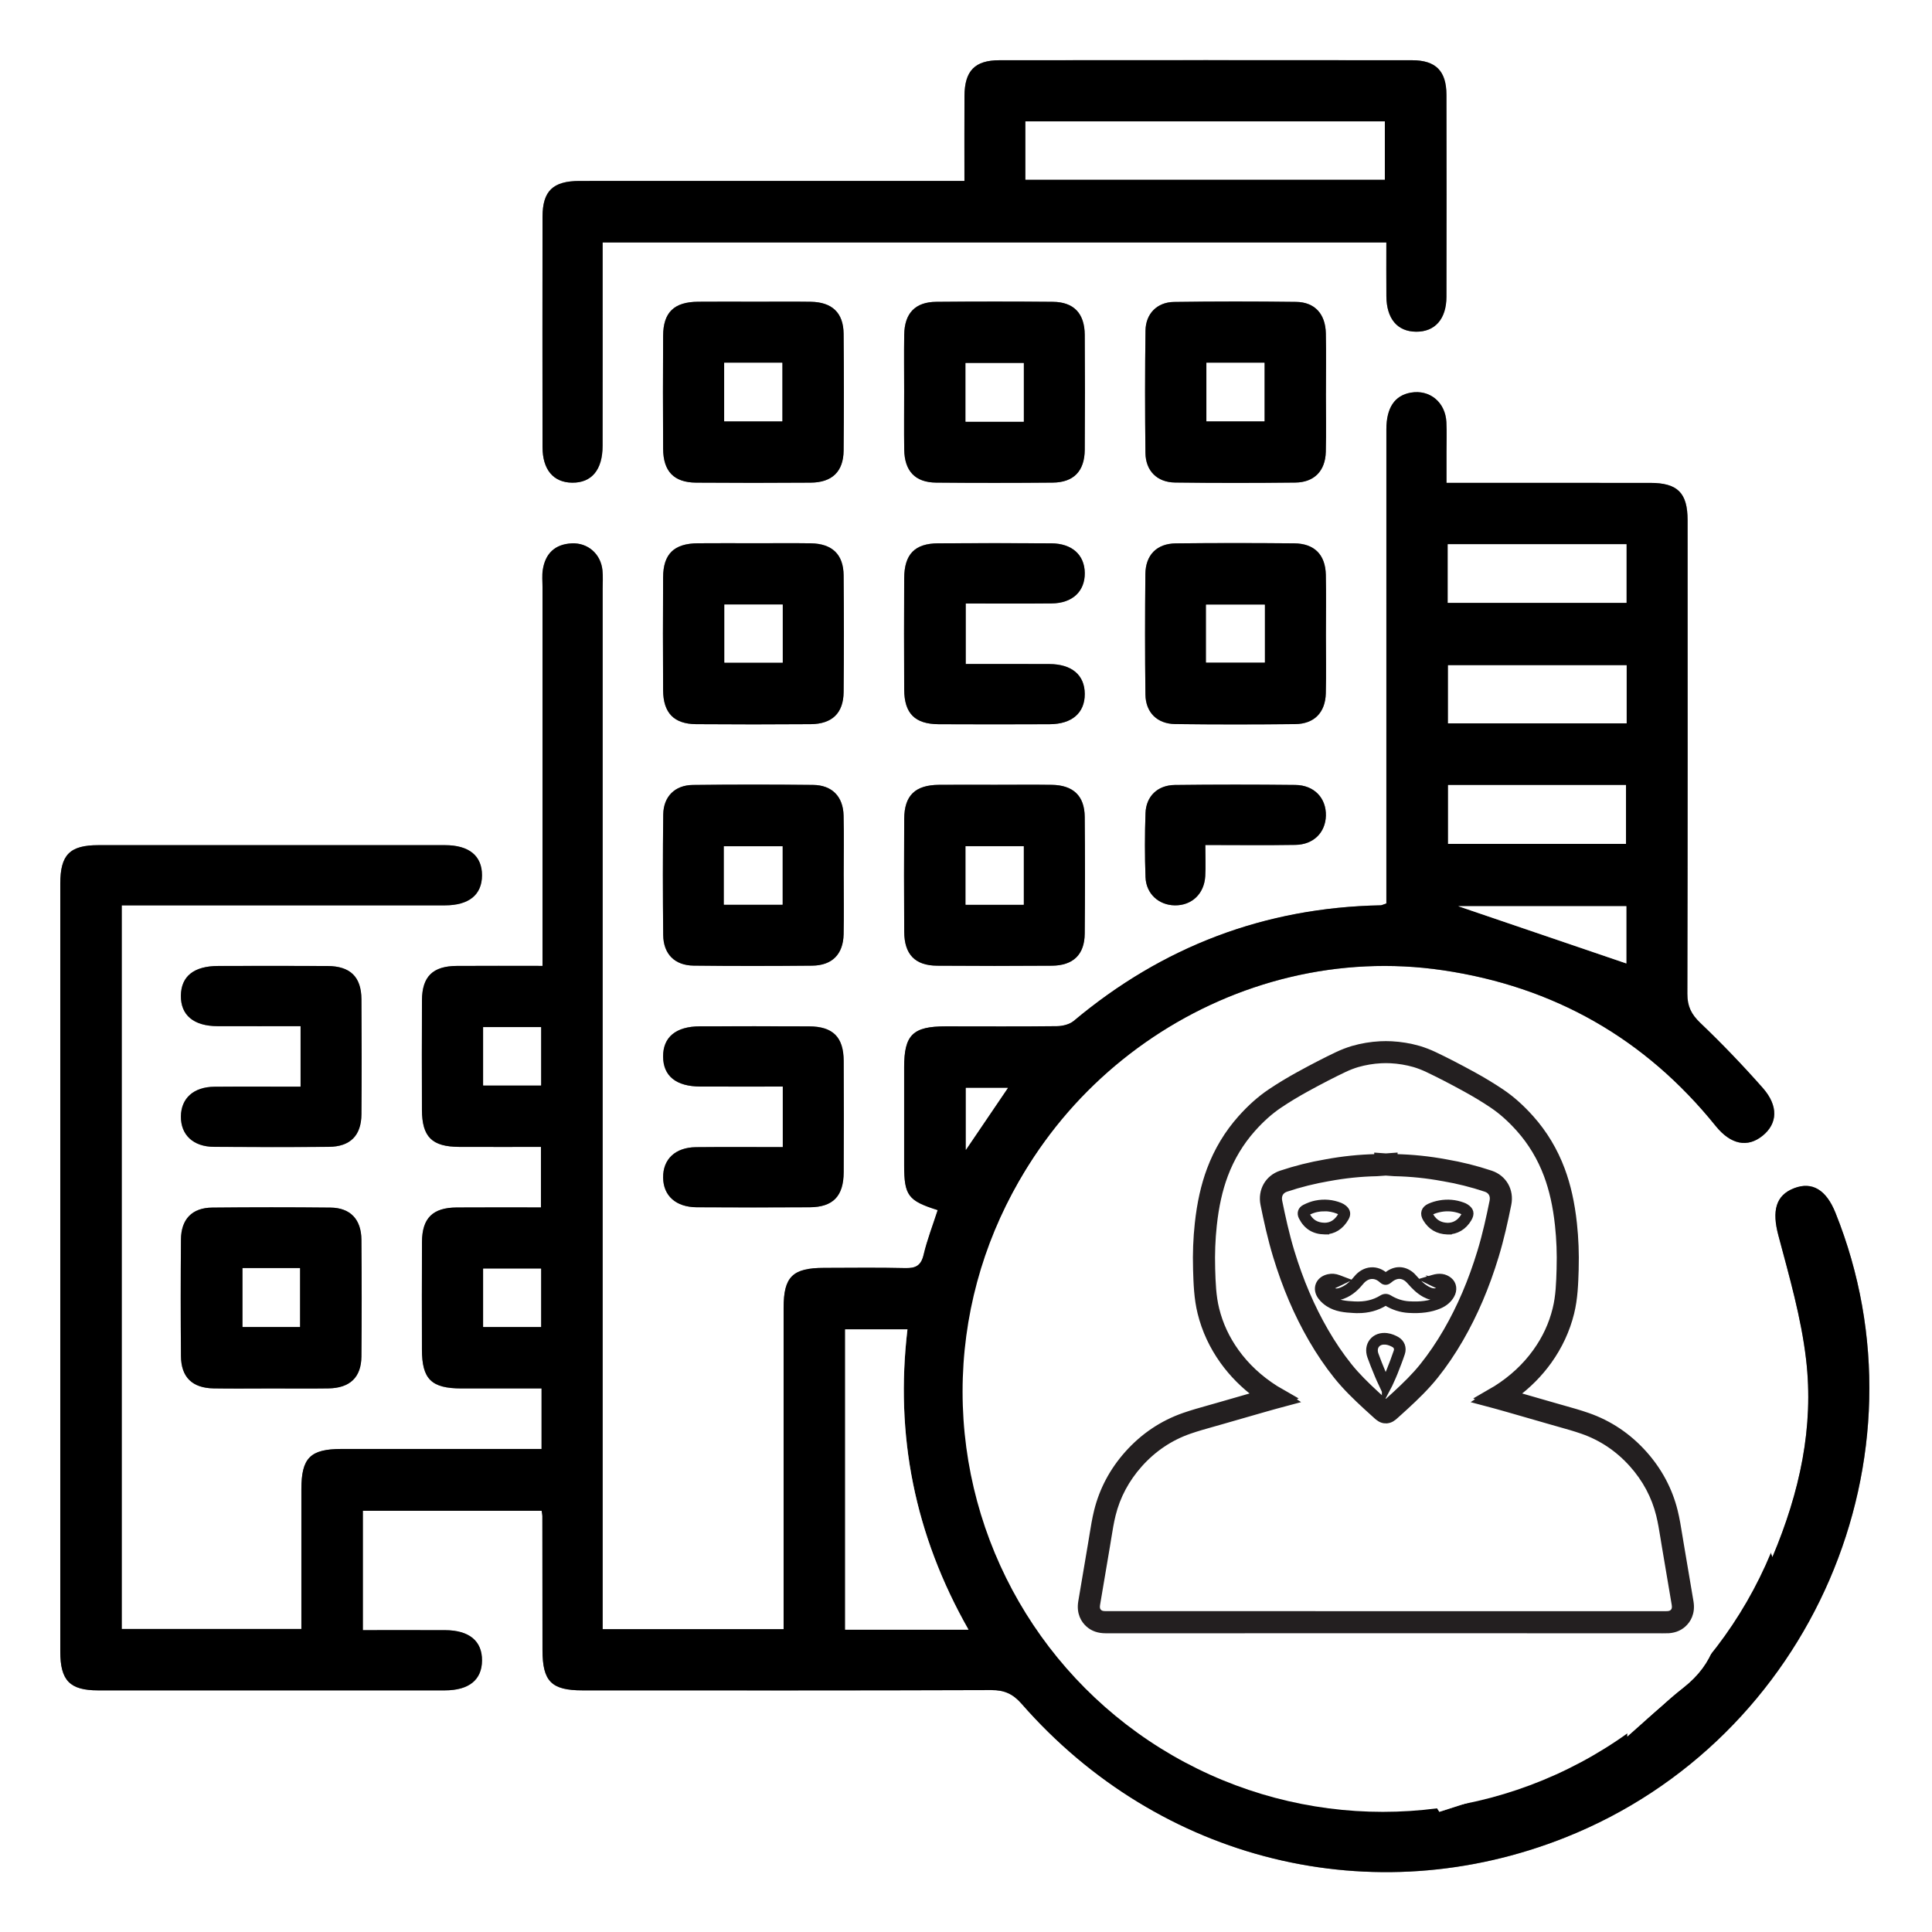
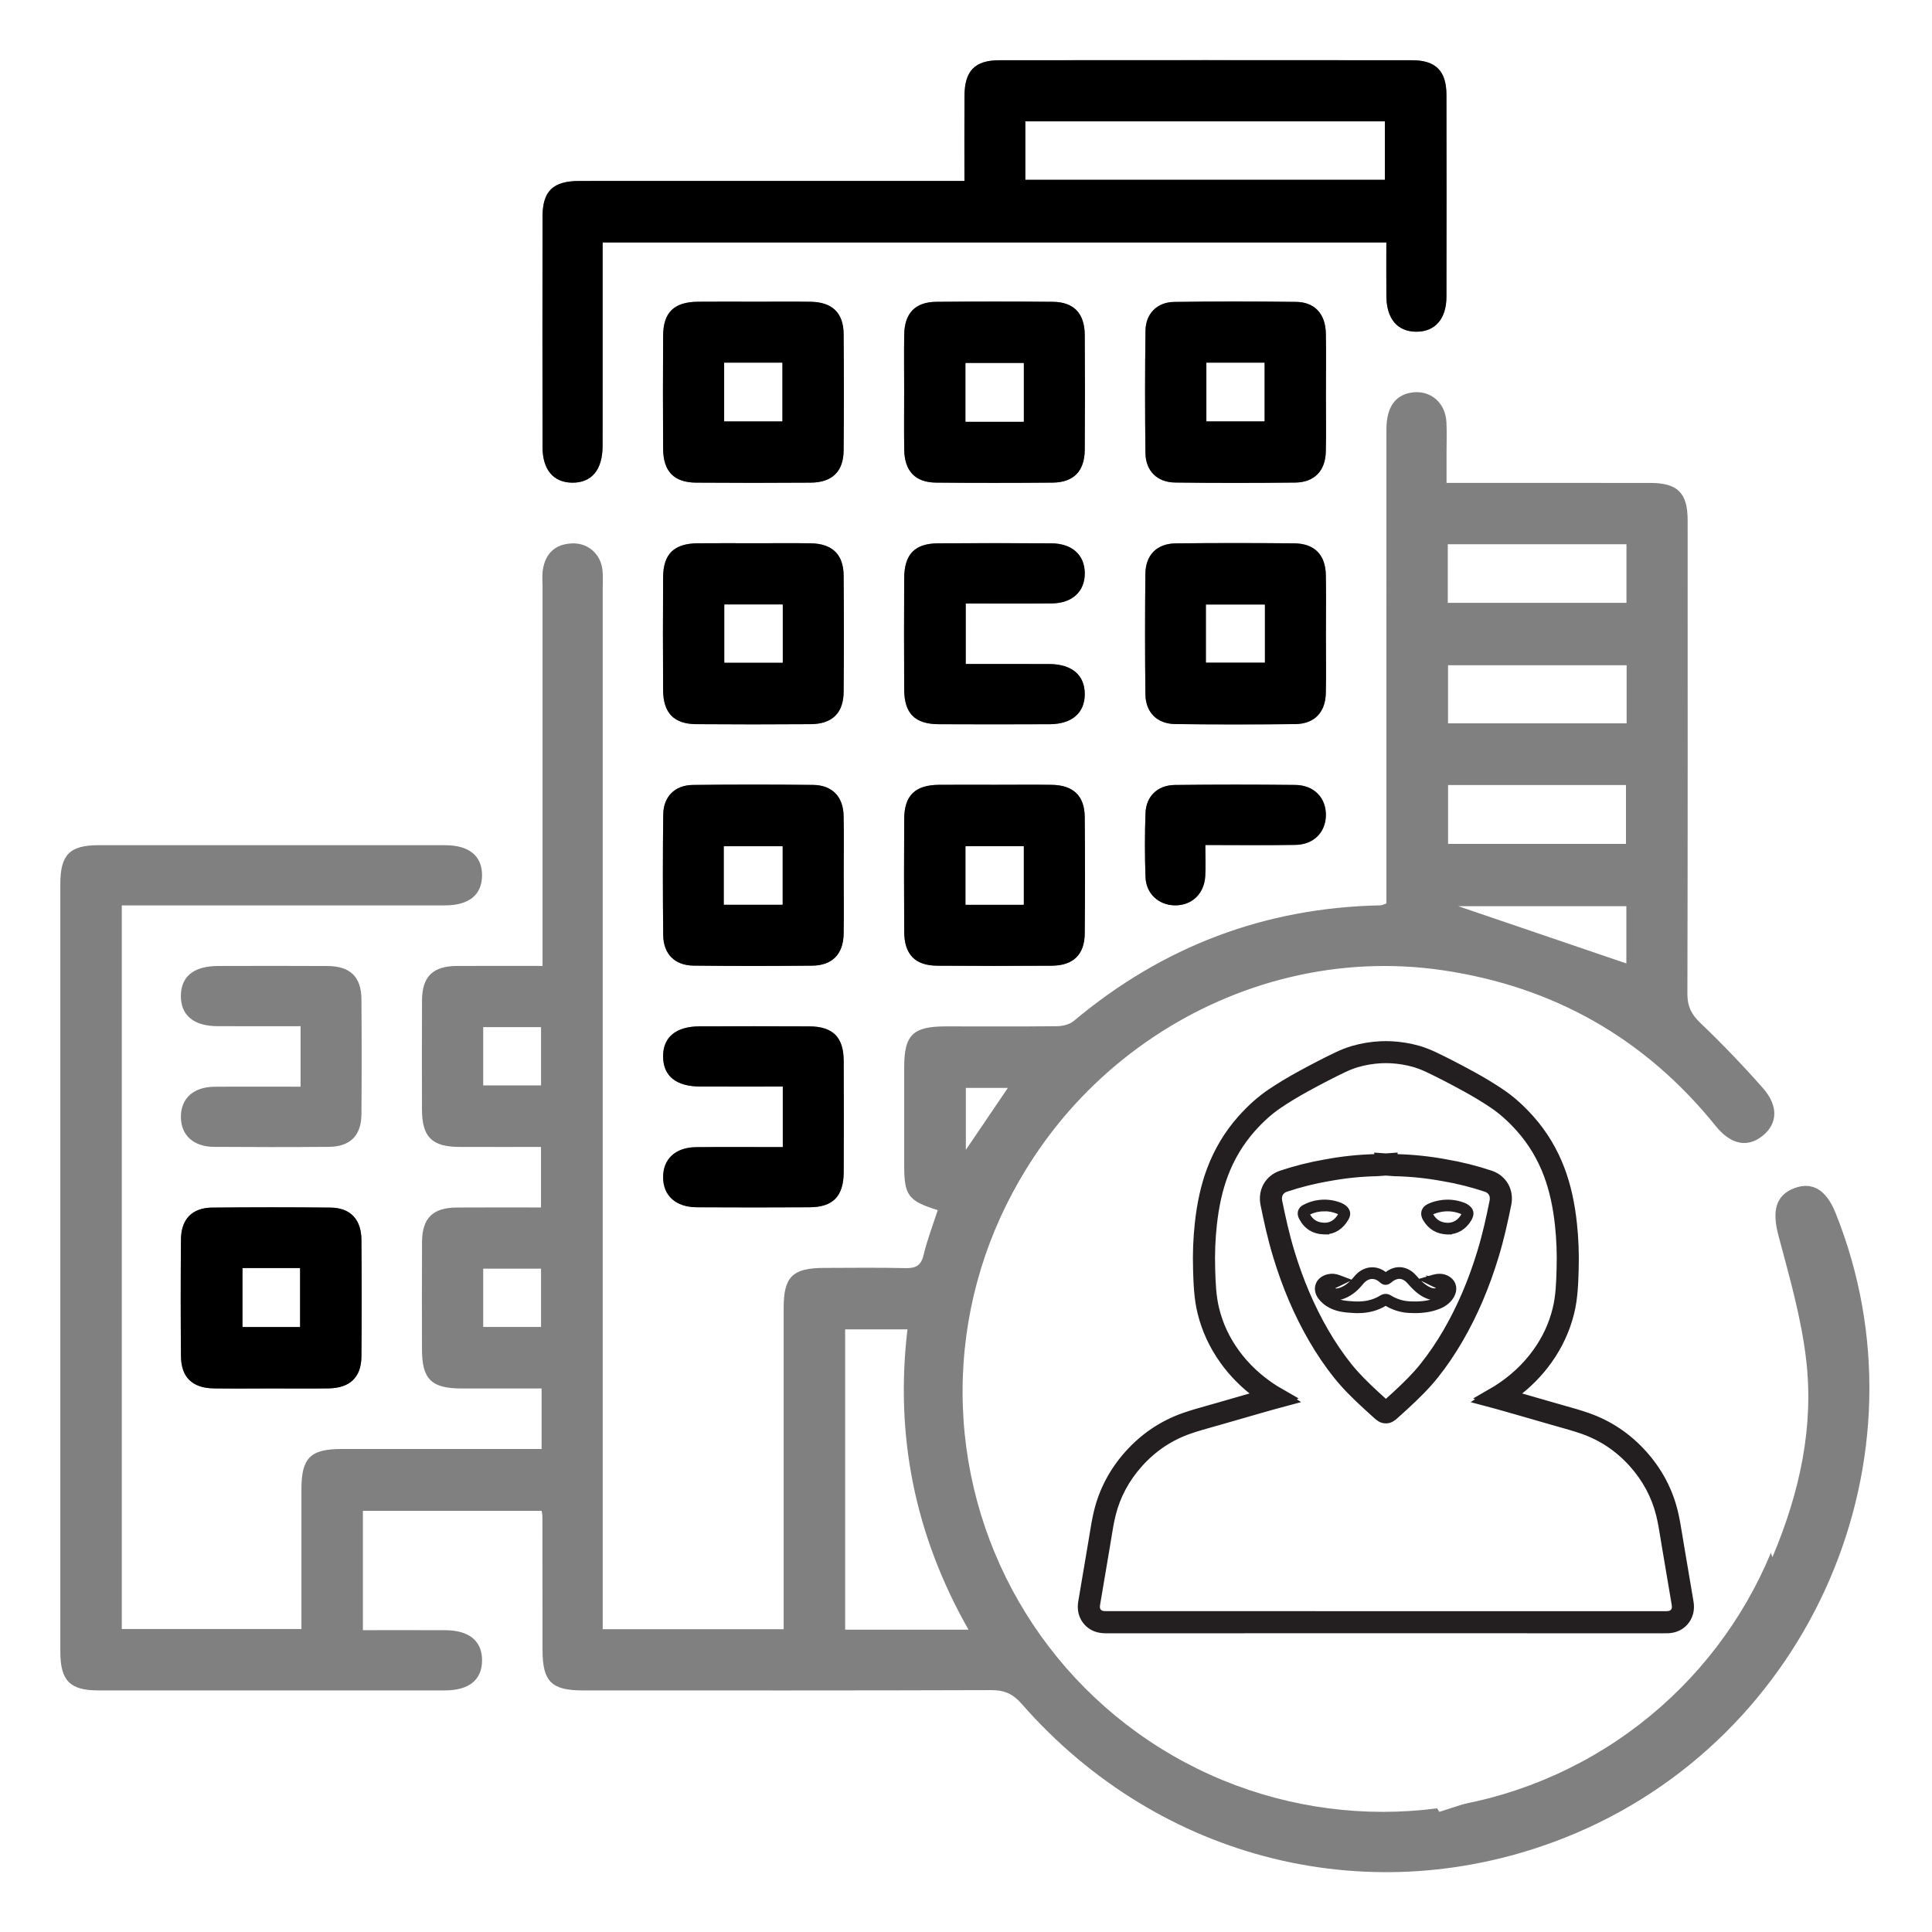
<svg xmlns="http://www.w3.org/2000/svg" id="Layer_2" data-name="Layer 2" viewBox="0 0 1080 1080">
  <rect x="0" y="0" width="1080" height="1080" fill="#808080" stroke="none" />
  <defs>
    <style>
      .cls-1 {
        fill: #fff;
      }

      .cls-2 {
        fill: #231f20;
        stroke: #231f20;
        stroke-miterlimit: 10;
        stroke-width: 4px;
      }
    </style>
  </defs>
  <g id="Layer_1-2" data-name="Layer 1">
    <g>
      <g>
        <path class="cls-1" d="m0,1080V0h1080v1080H0Zm303.26-540.04c-17.08,0-32.5-.08-47.93.02-13.38.09-19.34,5.93-19.42,19.15-.12,20.39-.07,40.78-.02,61.18.04,15.29,5.58,20.78,20.96,20.83,15.29.05,30.58.01,45.57.01v33.83c-16.28,0-31.71-.08-47.14.03-13.36.1-19.28,5.93-19.36,19.21-.12,20.04-.06,40.08-.03,60.12.02,16.66,5.24,21.8,22.08,21.83,14.94.02,29.87,0,44.79,0v33.83h-10.72c-33.69,0-67.38-.01-101.07,0-17.5,0-22.46,4.98-22.47,22.47-.02,25.92,0,51.84,0,78.16h-100.42v-404.5c4.54,0,8.36,0,12.18,0,56.15,0,112.3.02,168.46-.01,13.51,0,20.74-5.95,20.75-16.81.02-10.87-7.21-16.84-20.7-16.84-64.58-.03-129.15-.03-193.73,0-16.02,0-21.31,5.34-21.31,21.52-.02,143.1-.02,286.19,0,429.29,0,16.19,5.33,21.66,21.18,21.67,64.58.03,129.15.03,193.73,0,13.56,0,20.77-5.88,20.84-16.73.06-10.89-7.18-16.88-20.62-16.93-15.32-.05-30.64-.01-45.99-.01v-66.73h99.93c.22,1.55.41,2.25.41,2.94.03,24.96.04,49.93.07,74.89.02,17.57,4.96,22.57,22.39,22.57,76.16.01,152.31.11,228.47-.16,7.34-.03,12.11,2.11,16.97,7.66,77.22,88.27,196.69,117.48,304.12,74.65,137.38-54.77,205.65-212.81,150.82-349.16-5.16-12.84-13-17.53-23-13.74-10.51,3.98-12.5,12.83-8.92,26.34,6.09,22.94,12.79,46.03,15.52,69.49,4.38,37.61-3.47,73.95-18.84,110.44-12.86-35.31-37.55-54.6-69.93-60,2.02-14.8,4.8-28.11,5.43-41.53.9-19.3.26-38.66.21-58-.01-4.21.14-8.49-.51-12.63-5.2-33.05-33.16-57.32-66.84-56.78-11.35.18-18.83-3.55-27.48-10.86-10.64-8.99-24-18.5-37.1-20.04-29.78-3.5-60.11-2.78-90.21-2.62-8.43.05-13.32,7.12-13.58,16.07-.16,5.49-.03,10.99-.03,17.17-16.37,0-31.4-.04-46.43.01-15.41.05-20.93,5.5-20.96,20.81-.05,33.4-.54,66.81.22,100.2.36,15.79,3.17,31.53,5,48.4-32.16,5.22-56.47,24.58-69.23,59.19-1.56-3.25-2.72-5.29-3.55-7.46-18.56-47.98-21.4-96.84-8.48-146.71,29.54-114.09,143.32-190.44,259.3-173.29,61.92,9.16,112.97,38.05,152.44,87.02,8.43,10.46,17.8,12.33,26.25,5.49,8.4-6.79,8.95-16.69.1-26.72-11.14-12.61-22.81-24.8-34.97-36.4-5.01-4.78-7.21-9.27-7.19-16.21.22-88.25.16-176.5.13-264.74,0-15.32-5.57-20.86-20.91-20.88-34.04-.04-68.08-.01-102.13-.01-3.71,0-7.41,0-11.73,0,0-6.67,0-11.9,0-17.13,0-5.63.22-11.26-.07-16.87-.58-11.13-9.34-18.27-19.84-16.45-9.04,1.57-13.69,8.43-13.7,20.54-.02,84.38-.01,168.76-.01,253.14,0,4.09,0,8.19,0,11.87-1.89.63-2.52,1.02-3.16,1.04-64.82,1.26-121.91,23-171.61,64.64-2.35,1.97-6.24,2.9-9.43,2.93-20.7.24-41.41.09-62.12.1-18.38,0-23.22,4.75-23.24,22.76-.02,18.28-.01,36.57,0,54.85,0,16.96,2.21,19.91,18.75,25.11-2.68,8.32-5.87,16.52-7.88,25-1.45,6.12-4.51,7.55-10.31,7.41-15.08-.37-30.18-.14-45.27-.12-17.65.02-22.66,4.92-22.66,22.28-.02,56.25,0,112.51,0,168.76,0,3.69,0,7.38,0,10.92h-101.16v-12.94c0-189.51,0-379.01,0-568.52,0-3.52.25-7.06-.12-10.54-.95-9.07-8.17-15.4-17.18-14.96-9.37.45-14.8,5.68-16.18,14.88-.46,3.1-.14,6.32-.14,9.48,0,66.45,0,132.9,0,199.35v12.51Zm235.86-438.82c-5.39,0-9.22,0-13.05,0-67.38,0-134.76-.02-202.14.02-14.83,0-20.63,5.61-20.65,20.05-.06,42.89-.06,85.78,0,128.68.02,12.67,6.07,19.81,16.56,19.93,10.87.13,17-7.17,17.02-20.55.05-34.1.02-68.21.02-102.31,0-3.75,0-7.5,0-11.44h438.1c0,10.47-.06,20.26.02,30.05.1,12.63,6.14,19.78,16.64,19.86,10.53.08,16.91-7.11,16.94-19.57.07-37.62.09-75.24,0-112.86-.03-13.34-5.96-19.32-19.25-19.33-76.86-.07-153.71-.06-230.57,0-13.85.01-19.53,5.91-19.61,20.03-.08,15.4-.02,30.8-.02,47.45Zm-117.46,67.51c-10.5,0-21-.08-31.5.02-13.36.12-19.39,5.93-19.47,19.02-.13,21.04-.13,42.08,0,63.12.08,12.7,6.03,18.89,18.44,18.99,21.35.16,42.7.16,64.05,0,11.99-.09,18.3-6.19,18.41-17.96.2-21.74.2-43.48,0-65.22-.11-11.77-6.42-17.75-18.44-17.93-10.5-.16-21-.03-31.5-.03Zm83.77,50c0,10.87-.12,21.74.03,32.61.17,12.07,6.12,18.4,17.85,18.51,21.7.21,43.4.2,65.1,0,11.77-.11,17.88-6.41,17.97-18.4.16-21.39.16-42.78,0-64.17-.09-12.06-6.13-18.39-17.86-18.5-21.7-.2-43.4-.19-65.1,0-11.81.1-17.78,6.35-17.96,18.38-.16,10.52-.03,21.04-.03,31.56Zm235.77,1.33c0-11.22.18-22.44-.05-33.66-.22-10.85-6.21-17.44-16.63-17.57-22.75-.29-45.5-.3-68.25.03-9.44.14-15.8,6.55-15.93,16.04-.32,22.79-.3,45.58-.03,68.37.12,10.02,6.52,16.41,16.56,16.54,22.4.29,44.8.27,67.2.02,10.6-.12,16.79-6.51,17.06-17.16.28-10.86.06-21.74.06-32.61Zm-319.55,83.69c-10.5,0-21-.08-31.5.02-13.35.12-19.38,5.93-19.46,19.02-.13,21.04-.13,42.08,0,63.12.08,12.7,6.04,18.89,18.45,18.98,21.35.16,42.7.16,64.05,0,11.99-.09,18.3-6.19,18.41-17.96.2-21.74.2-43.48,0-65.22-.11-11.77-6.42-17.74-18.44-17.92-10.5-.16-21-.03-31.5-.03Zm319.55,51.31c0-11.22.19-22.45-.05-33.66-.24-11.26-6.4-17.48-17.71-17.58-22.05-.2-44.1-.23-66.15.02-10.63.12-16.9,6.47-17.01,17.17-.23,22.44-.26,44.88.03,67.32.13,10.01,6.54,16.38,16.59,16.51,22.4.28,44.8.27,67.2.02,10.59-.12,16.77-6.52,17.04-17.18.27-10.86.06-21.74.06-32.61Zm-269.55,134.58c0-11.22.22-22.45-.06-33.66-.27-10.67-6.46-17.01-17.08-17.12-22.4-.24-44.8-.26-67.2.02-10.05.13-16.42,6.49-16.54,16.54-.28,22.44-.26,44.88-.02,67.32.11,10.66,6.43,17.02,17.05,17.14,22.05.25,44.1.23,66.15.02,11.27-.11,17.42-6.37,17.66-17.64.23-10.86.05-21.74.05-32.61Zm84.78-50.87c-10.5,0-21-.08-31.5.02-13.36.12-19.39,5.93-19.47,19.02-.13,21.04-.13,42.08,0,63.12.08,12.7,6.04,18.89,18.45,18.98,21.35.16,42.7.16,64.05,0,11.99-.09,18.3-6.19,18.41-17.96.2-21.74.2-43.48,0-65.22-.11-11.77-6.42-17.74-18.44-17.93-10.5-.16-21-.03-31.5-.03Zm-405.45,337.47c10.85,0,21.7.12,32.55-.03,12.05-.18,18.39-6.14,18.51-17.87.21-21.74.19-43.48,0-65.22-.1-11.44-6.2-17.86-17.29-17.98-22.05-.24-44.1-.23-66.15,0-11.2.11-17.34,6.43-17.44,17.81-.19,21.74-.19,43.48,0,65.22.1,11.83,6.34,17.85,18.32,18.04,10.5.17,21,.04,31.5.04Zm286.61-134.94c-16.96,0-32.73-.12-48.5.04-11.58.12-18.52,6.7-18.41,16.98.11,10.18,7.11,16.54,18.8,16.61,21.05.13,42.11.13,63.16,0,13.04-.08,18.92-6.2,18.98-19.62.1-20.74.11-41.48,0-62.22-.08-13.3-6-19.2-19.31-19.28-20.35-.11-40.71-.07-61.06-.02-13.43.03-20.66,6.05-20.58,16.95.08,10.85,7.27,16.66,20.84,16.71,15.3.05,30.6.01,46.07.01v33.83Zm102.25-270.04v-33.83c16.56,0,32.33.12,48.09-.04,11.54-.12,18.55-6.74,18.46-16.97-.09-10.18-7.1-16.56-18.78-16.63-21.05-.13-42.11-.13-63.16,0-13.12.08-18.94,6.11-19.01,19.55-.1,20.74-.11,41.48,0,62.22.07,13.33,5.97,19.27,19.23,19.35,20.7.12,41.4.1,62.11,0,12.47-.05,19.64-6.35,19.6-16.89-.04-10.54-7.18-16.67-19.74-16.74-15.39-.08-30.79-.02-46.81-.02Zm-371.81,236.29c-16.68,0-32.42-.1-48.16.03-11.68.1-18.67,6.46-18.75,16.65-.08,10.27,6.88,16.87,18.46,16.95,21.4.15,42.81.17,64.22,0,11.95-.1,18.14-6.27,18.24-18.2.18-21.44.17-42.89,0-64.33-.09-12.51-6.24-18.48-18.95-18.56-20.35-.13-40.71-.07-61.06-.02-13.65.03-20.8,5.75-20.92,16.6-.12,10.91,7.13,17,20.5,17.05,15.33.06,30.65.01,46.41.01v33.83Zm505.76-135.11c17.56,0,33.98.2,50.39-.07,10.1-.17,16.75-6.91,16.99-16.29.25-9.88-6.53-17.11-17.09-17.22-22.46-.24-44.92-.26-67.38.02-9.6.12-16.02,6.31-16.36,15.69-.43,11.94-.43,23.91,0,35.85.34,9.3,7.4,15.63,16.4,15.75,9.43.13,16.42-6.43,16.99-16.3.3-5.25.05-10.53.05-17.44Z" />
-         <path d="m303.26,539.96v-12.51c0-66.45,0-132.9,0-199.35,0-3.16-.33-6.38.14-9.48,1.38-9.2,6.81-14.42,16.18-14.88,9-.44,16.22,5.89,17.18,14.96.37,3.48.12,7.03.12,10.54,0,189.51,0,379.01,0,568.52v12.94h101.16c0-3.55,0-7.24,0-10.92,0-56.25-.01-112.51,0-168.76,0-17.36,5.01-22.26,22.66-22.28,15.09-.02,30.19-.25,45.27.12,5.81.14,8.86-1.29,10.31-7.41,2.01-8.48,5.2-16.68,7.88-25-16.54-5.2-18.74-8.15-18.75-25.11,0-18.28-.01-36.57,0-54.85.02-18.01,4.86-22.76,23.24-22.76,20.71,0,41.41.15,62.12-.1,3.19-.04,7.07-.97,9.43-2.93,49.7-41.64,106.79-63.37,171.61-64.64.64-.01,1.27-.4,3.16-1.04,0-3.68,0-7.77,0-11.87,0-84.38-.01-168.76.01-253.14,0-12.11,4.66-18.97,13.7-20.54,10.5-1.82,19.26,5.32,19.84,16.45.29,5.61.07,11.25.07,16.87,0,5.23,0,10.46,0,17.13,4.31,0,8.02,0,11.73,0,34.04,0,68.08-.03,102.13.01,15.34.02,20.9,5.56,20.91,20.88.03,88.25.09,176.5-.13,264.74-.02,6.93,2.18,11.42,7.19,16.21,12.17,11.61,23.84,23.8,34.97,36.4,8.86,10.03,8.3,19.93-.1,26.72-8.45,6.83-17.82,4.97-26.25-5.49-39.47-48.97-90.52-77.87-152.44-87.02-115.98-17.15-229.76,59.2-259.3,173.29-12.91,49.87-10.08,98.72,8.48,146.71.84,2.17,2,4.22,3.55,7.46,12.76-34.61,37.07-53.97,69.23-59.19-1.82-16.87-4.64-32.61-5-48.4-.76-33.38-.26-66.8-.22-100.2.02-15.31,5.55-20.76,20.96-20.81,15.03-.05,30.07-.01,46.43-.01,0-6.18-.13-11.68.03-17.17.26-8.94,5.14-16.02,13.58-16.07,30.1-.16,60.44-.88,90.21,2.62,13.09,1.54,26.46,11.05,37.1,20.04,8.65,7.31,16.13,11.04,27.48,10.86,33.68-.54,61.63,23.73,66.84,56.78.65,4.13.5,8.41.51,12.63.05,19.34.69,38.71-.21,58-.63,13.42-3.41,26.73-5.43,41.53,32.38,5.4,57.07,24.69,69.93,60,15.38-36.48,23.22-72.82,18.84-110.44-2.73-23.46-9.43-46.55-15.52-69.49-3.58-13.51-1.59-22.36,8.92-26.34,10-3.78,17.84.9,23,13.74,54.82,136.35-13.44,294.39-150.82,349.16-107.43,42.83-226.9,13.63-304.12-74.65-4.86-5.55-9.63-7.69-16.97-7.66-76.16.27-152.31.18-228.47.16-17.43,0-22.37-5-22.39-22.57-.03-24.96-.04-49.93-.07-74.89,0-.69-.19-1.39-.41-2.94h-99.93v66.73c15.35,0,30.67-.04,45.99.01,13.44.05,20.68,6.04,20.62,16.93-.06,10.85-7.28,16.72-20.84,16.73-64.58.03-129.15.03-193.73,0-15.85,0-21.18-5.47-21.18-21.67-.01-143.1-.02-286.19,0-429.29,0-16.17,5.29-21.51,21.31-21.52,64.58-.03,129.15-.03,193.73,0,13.49,0,20.72,5.97,20.7,16.84-.02,10.86-7.24,16.8-20.75,16.81-56.15.03-112.3.01-168.46.01-3.82,0-7.64,0-12.18,0v404.5h100.42c0-26.32-.01-52.24,0-78.16.01-17.5,4.98-22.46,22.47-22.47,33.69-.02,67.38,0,101.07,0h10.72v-33.83c-14.92,0-29.86.02-44.79,0-16.85-.03-22.06-5.17-22.08-21.83-.03-20.04-.09-40.08.03-60.12.08-13.27,6-19.11,19.36-19.21,15.43-.11,30.86-.03,47.14-.03v-33.83c-14.99,0-30.28.04-45.57-.01-15.38-.05-20.92-5.54-20.96-20.83-.05-20.39-.1-40.78.02-61.18.08-13.22,6.04-19.05,19.42-19.15,15.42-.11,30.85-.02,47.93-.02Zm353.56,304.61c-23.01-2.35-37.46,1.25-49.23,11.41-11.25,9.72-17.09,22.16-17.85,36.81-.83,16.01-2.7,32.17,12.67,44.05,10.78,8.33,19.78,18.98,30.55,27.31,33.41,25.82,71.35,40.91,114.2,45.09-3.22-4.64-7.22-8.44-11.52-11.85-10.24-8.11-12.44-17.84-9.76-30.76,5.27-25.38,8.79-51.12,13.08-76.7,1.1-6.54,1.12-11.48-6.51-15.37-4.1-2.09-6.34-9.36-7.75-14.74-1.27-4.87-.27-10.34-.27-15.57-28.82.89-49.6,21.53-50.52,49.68-.44,13.34.22,26.72-.28,40.05-.35,9.3-7.52,15.37-16.7,15.35-8.77-.02-16.49-5.77-16.44-14.39.18-30.57-5.68-62.28,16.31-90.36Zm67.99-135.39c0,19.02-1.45,37.68.35,56.02,2.46,25.12,22.45,42.87,47,44.68,21.84,1.61,46.1-13.35,50.15-35.23,3.95-21.33,3.05-43.56,4.28-65.46h-101.78Zm100.63,135.23c0,5.21.93,10.65-.26,15.58-1.22,5.1-3.29,12.13-7.11,14.03-8.99,4.47-8.07,10.52-6.72,18.11,4.73,26.58,9.11,53.22,13.69,79.82,1.48,8.6-.25,16.05-7.23,21.77-5.57,4.56-11.17,9.09-16.76,13.63,1.19,1.83,2.38,3.66,3.57,5.49,22.16-7.14,44.38-14.11,66.39-21.67,2.3-.79,4.81-5.07,4.84-7.75.31-30.22.81-60.47-.06-90.67-.79-27.69-22.49-48.12-50.35-48.33Zm-284.03,66.6c-30.14-53.02-41.12-108.7-34.13-167.88h-34.83v167.88h68.96Zm354.17-68.47c-.63.85-1.26,1.7-1.89,2.55,16.16,21.16,16.78,45.54,16.09,70.35-.48,17.34-.09,34.7-.09,55.3,12.06-10.58,21.38-19.5,31.46-27.43,16.85-13.26,21.94-30.24,19.2-50.98-2.88-21.78-12.9-38.05-33.94-45.16-9.69-3.28-20.52-3.19-30.83-4.62Zm13.64-505.55v-32.76h-99.88v32.76h99.88Zm.09,34.89h-99.83v32.48h99.83v-32.48Zm-99.81,66.97v32.9h99.45v-32.9h-99.45Zm-84.68,235.33h96.4c-5.66-15.65-17.55-28.53-32.74-30.44-20.95-2.63-42.25-2.45-63.66-3.48v33.92Zm-17.86,134.69c-14.77-19.73-17.73-42.2-16.07-65.82h-33.91c0,8.58,0,16.56,0,24.53.01,32.12,16.3,46.02,49.98,41.29Zm151.92-66.03c1.92,24.28-1.47,46.32-15.75,65.85,26.67,4.52,45.16-5.02,48.56-26.36,2.04-12.79.37-26.18.37-39.5h-33.18Zm-82.03,151.42l-2.95-.06c-.96,2.75-2.33,5.44-2.81,8.28-3.09,18.31-4.67,37.01-9.36,54.89-3.95,15.06,2.99,22.66,13.02,29.88,12.03-7.5,17.54-16.59,13.19-30.86-3.04-9.97-3.65-20.68-5.45-31.03-1.81-10.38-3.75-20.73-5.63-31.09Zm38.34-387.67c28.87,9.83,61.79,21.04,93.96,32v-32h-93.96Zm-124.9,169.1h-32.46v32.49h32.46v-32.49Zm-420.17,33.52v32.58h32.34v-32.58h-32.34Zm0-135.02v32.58h32.34v-32.58h-32.34Zm589.02,134.56h33.29c-2.26-21.63-15.75-34.21-33.29-32.5v32.5Zm-295.73-100.59h-23.49v34.63c8.53-12.57,15.69-23.14,23.49-34.63Zm195.27,235.17c.4,6.43,10.86,15.1,17.04,14.57,6.93-.6,15.28-8.56,15.06-14.57h-32.1Z" />
        <path d="m539.12,101.15c0-16.65-.06-32.05.02-47.45.07-14.12,5.76-20.02,19.61-20.03,76.86-.06,153.71-.06,230.57,0,13.28.01,19.21,5.99,19.25,19.33.09,37.62.08,75.24,0,112.86-.02,12.46-6.41,19.65-16.94,19.57-10.5-.08-16.54-7.23-16.64-19.86-.08-9.79-.02-19.58-.02-30.05h-438.1c0,3.94,0,7.69,0,11.44,0,34.1.03,68.21-.02,102.31-.02,13.39-6.15,20.68-17.02,20.55-10.49-.12-16.55-7.26-16.56-19.93-.06-42.89-.06-85.78,0-128.68.02-14.44,5.81-20.04,20.65-20.05,67.38-.04,134.76-.02,202.14-.02,3.83,0,7.66,0,13.05,0Zm34.11-.73h200.91v-32.55h-200.91v32.55Z" />
        <path d="m421.65,168.66c10.5,0,21-.12,31.5.03,12.02.18,18.33,6.16,18.44,17.93.2,21.74.2,43.48,0,65.22-.11,11.77-6.42,17.87-18.41,17.96-21.35.16-42.7.16-64.05,0-12.41-.1-18.37-6.28-18.44-18.99-.13-21.04-.13-42.08,0-63.12.08-13.09,6.11-18.89,19.47-19.02,10.5-.1,21-.02,31.5-.02Zm-16.83,34.14v32.71h32.46v-32.71h-32.46Z" />
        <path d="m505.43,218.66c0-10.52-.13-21.04.03-31.56.19-12.03,6.15-18.28,17.96-18.38,21.7-.19,43.4-.2,65.1,0,11.73.11,17.77,6.43,17.86,18.5.15,21.39.16,42.78,0,64.17-.09,12-6.2,18.3-17.97,18.4-21.7.19-43.4.2-65.1,0-11.73-.11-17.68-6.44-17.85-18.51-.15-10.87-.03-21.74-.03-32.61Zm66.85,17.06v-32.76h-32.51v32.76h32.51Z" />
        <path d="m741.19,219.99c0,10.87.21,21.75-.06,32.61-.27,10.65-6.47,17.04-17.06,17.16-22.4.25-44.8.27-67.2-.02-10.04-.13-16.44-6.52-16.56-16.54-.28-22.79-.29-45.59.03-68.37.13-9.48,6.49-15.9,15.93-16.04,22.75-.33,45.5-.32,68.25-.03,10.42.13,16.41,6.72,16.63,17.57.23,11.22.05,22.44.05,33.66Zm-66.81-17.18v32.69h32.45v-32.69h-32.45Z" />
        <path d="m421.65,303.68c10.5,0,21-.12,31.5.03,12.02.18,18.33,6.16,18.44,17.92.2,21.74.2,43.48,0,65.22-.11,11.77-6.42,17.87-18.41,17.96-21.35.16-42.7.16-64.05,0-12.41-.1-18.37-6.28-18.45-18.98-.13-21.04-.13-42.08,0-63.12.08-13.1,6.11-18.9,19.46-19.02,10.5-.1,21-.02,31.5-.02Zm15.88,34.27h-32.58v32.45h32.58v-32.45Z" />
        <path d="m741.19,354.98c0,10.87.21,21.75-.06,32.61-.27,10.66-6.45,17.06-17.04,17.18-22.4.25-44.8.27-67.2-.02-10.05-.13-16.46-6.5-16.59-16.51-.29-22.44-.26-44.88-.03-67.32.11-10.7,6.38-17.05,17.01-17.17,22.05-.25,44.1-.22,66.15-.02,11.3.1,17.47,6.32,17.71,17.58.24,11.22.05,22.44.05,33.66Zm-67,15.36h32.82v-32.32h-32.82v32.32Z" />
        <path d="m471.64,489.56c0,10.87.18,21.74-.05,32.61-.24,11.27-6.39,17.54-17.66,17.64-22.05.21-44.1.24-66.15-.02-10.63-.12-16.94-6.48-17.05-17.14-.24-22.44-.26-44.88.02-67.32.13-10.05,6.5-16.41,16.54-16.54,22.4-.28,44.8-.26,67.2-.02,10.62.12,16.82,6.46,17.08,17.12.28,11.21.06,22.44.06,33.66Zm-66.97,16.14h32.76v-32.63h-32.76v32.63Z" />
        <path d="m556.43,438.7c10.5,0,21-.12,31.5.03,12.02.18,18.33,6.16,18.44,17.93.2,21.74.2,43.48,0,65.22-.11,11.77-6.42,17.87-18.41,17.96-21.35.16-42.7.16-64.05,0-12.41-.1-18.37-6.28-18.45-18.98-.13-21.04-.13-42.08,0-63.12.08-13.09,6.11-18.9,19.47-19.02,10.5-.1,21-.02,31.5-.02Zm15.82,67.04v-32.71h-32.46v32.71h32.46Z" />
        <path d="m150.98,776.16c-10.5,0-21,.14-31.5-.04-11.98-.2-18.22-6.21-18.32-18.04-.19-21.74-.19-43.48,0-65.22.1-11.38,6.24-17.7,17.44-17.81,22.05-.22,44.1-.23,66.15,0,11.09.12,17.19,6.55,17.29,17.98.18,21.74.2,43.48,0,65.22-.11,11.73-6.46,17.7-18.51,17.87-10.85.16-21.7.03-32.55.03Zm-15.38-67.28v32.89h32.08v-32.89h-32.08Z" />
        <path d="m437.59,641.23v-33.83c-15.47,0-30.77.04-46.07-.01-13.57-.04-20.76-5.85-20.84-16.71-.08-10.9,7.14-16.91,20.58-16.95,20.35-.05,40.71-.09,61.06.02,13.3.07,19.23,5.98,19.31,19.28.12,20.74.1,41.48,0,62.22-.06,13.42-5.94,19.54-18.98,19.62-21.05.13-42.11.13-63.16,0-11.69-.07-18.7-6.44-18.8-16.61-.11-10.29,6.83-16.87,18.41-16.98,15.77-.16,31.54-.04,48.5-.04Z" />
        <path d="m539.84,371.19c16.03,0,31.42-.06,46.81.02,12.56.07,19.7,6.2,19.74,16.74.04,10.54-7.13,16.84-19.6,16.89-20.7.09-41.41.11-62.11,0-13.26-.08-19.16-6.02-19.23-19.35-.11-20.74-.1-41.48,0-62.22.06-13.45,5.88-19.47,19.01-19.55,21.05-.13,42.11-.12,63.16,0,11.68.07,18.69,6.46,18.78,16.63.09,10.23-6.91,16.85-18.46,16.97-15.76.16-31.53.04-48.09.04v33.83Z" />
-         <path d="m168.03,607.47v-33.83c-15.76,0-31.08.04-46.41-.01-13.37-.05-20.62-6.14-20.5-17.05.12-10.85,7.27-16.58,20.92-16.6,20.35-.04,40.71-.1,61.06.02,12.71.08,18.85,6.05,18.95,18.56.16,21.44.17,42.89,0,64.33-.1,11.93-6.3,18.11-18.24,18.2-21.4.17-42.81.16-64.22,0-11.58-.08-18.54-6.68-18.46-16.95.08-10.19,7.07-16.55,18.75-16.65,15.74-.13,31.48-.03,48.16-.03Z" />
        <path d="m673.79,472.36c0,6.91.25,12.19-.05,17.44-.57,9.87-7.56,16.43-16.99,16.3-9-.12-16.06-6.45-16.4-15.75-.43-11.94-.43-23.91,0-35.85.34-9.38,6.76-15.57,16.36-15.69,22.46-.28,44.92-.27,67.38-.02,10.56.11,17.34,7.34,17.09,17.22-.24,9.38-6.89,16.12-16.99,16.29-16.41.28-32.83.07-50.39.07Z" />
        <path class="cls-1" d="m656.81,844.57c-22,28.09-16.13,59.8-16.31,90.36-.05,8.62,7.68,14.37,16.44,14.39,9.18.02,16.35-6.05,16.7-15.35.5-13.34-.16-26.71.28-40.05.92-28.14,21.7-48.79,50.52-49.68,0,5.23-1,10.7.27,15.57,1.4,5.37,3.65,12.64,7.75,14.74,7.63,3.9,7.61,8.84,6.51,15.37-4.29,25.58-7.81,51.33-13.08,76.7-2.68,12.92-.48,22.65,9.76,30.76,4.31,3.41,8.31,7.2,11.52,11.85-42.85-4.18-80.79-19.26-114.2-45.09-10.78-8.33-19.77-18.98-30.55-27.31-15.38-11.88-13.5-28.04-12.67-44.05.76-14.65,6.6-27.09,17.85-36.81,11.77-10.17,26.22-13.77,49.23-11.41Z" />
        <path class="cls-1" d="m724.81,709.17h101.78c-1.23,21.9-.33,44.13-4.28,65.46-4.05,21.88-28.31,36.84-50.15,35.23-24.55-1.81-44.54-19.56-47-44.68-1.8-18.34-.35-37-.35-56.02Z" />
        <path class="cls-1" d="m825.43,844.41c27.85.21,49.55,20.65,50.35,48.33.87,30.2.37,60.45.06,90.67-.03,2.68-2.54,6.96-4.84,7.75-22.01,7.56-44.23,14.53-66.39,21.67-1.19-1.83-2.38-3.66-3.57-5.49,5.59-4.54,11.19-9.07,16.76-13.63,6.98-5.72,8.71-13.17,7.23-21.77-4.58-26.61-8.96-53.25-13.69-79.82-1.35-7.58-2.26-13.64,6.72-18.11,3.82-1.9,5.89-8.93,7.11-14.03,1.18-4.93.26-10.37.26-15.58Z" />
        <path class="cls-1" d="m541.4,911.01h-68.96v-167.88h34.83c-6.99,59.17,3.99,114.85,34.13,167.88Z" />
-         <path class="cls-1" d="m895.57,842.54c10.31,1.44,21.14,1.35,30.83,4.62,21.03,7.12,31.06,23.39,33.94,45.16,2.74,20.75-2.36,37.73-19.2,50.98-10.08,7.93-19.39,16.85-31.46,27.43,0-20.6-.39-37.96.09-55.3.69-24.81.07-49.19-16.09-70.35.63-.85,1.26-1.7,1.89-2.55Z" />
        <path class="cls-1" d="m909.2,336.99h-99.88v-32.76h99.88v32.76Z" />
        <path class="cls-1" d="m909.29,371.88v32.48h-99.83v-32.48h99.83Z" />
        <path class="cls-1" d="m809.48,438.84h99.45v32.9h-99.45v-32.9Z" />
-         <path class="cls-1" d="m724.8,674.17v-33.92c21.41,1.03,42.71.85,63.66,3.48,15.18,1.91,27.07,14.79,32.74,30.44h-96.4Z" />
        <path class="cls-1" d="m706.95,808.86c-33.67,4.74-49.97-9.17-49.98-41.29,0-7.98,0-15.95,0-24.53h33.91c-1.67,23.62,1.29,46.09,16.07,65.82Z" />
        <path class="cls-1" d="m858.87,742.82h33.18c0,13.32,1.66,26.71-.37,39.5-3.4,21.34-21.89,30.87-48.56,26.36,14.28-19.53,17.67-41.58,15.75-65.85Z" />
        <path class="cls-1" d="m776.84,894.25c1.88,10.36,3.83,20.71,5.63,31.09,1.8,10.36,2.41,21.06,5.45,31.03,4.35,14.27-1.16,23.36-13.19,30.86-10.03-7.22-16.98-14.82-13.02-29.88,4.69-17.88,6.27-36.58,9.36-54.89.48-2.84,1.85-5.52,2.81-8.28l2.95.06Z" />
        <path class="cls-1" d="m815.18,506.57h93.96v32c-32.17-10.96-65.08-22.17-93.96-32Z" />
        <path class="cls-1" d="m690.28,675.67v32.49h-32.46v-32.49h32.46Z" />
        <path class="cls-1" d="m270.11,709.19h32.34v32.58h-32.34v-32.58Z" />
        <path class="cls-1" d="m270.11,574.17h32.34v32.58h-32.34v-32.58Z" />
        <path class="cls-1" d="m859.13,708.73v-32.5c17.54-1.71,31.03,10.87,33.29,32.5h-33.29Z" />
        <path class="cls-1" d="m563.4,608.15c-7.8,11.49-14.96,22.06-23.49,34.63v-34.63h23.49Z" />
        <path class="cls-1" d="m758.67,843.32h32.1c.22,6.01-8.13,13.97-15.06,14.57-6.18.53-16.64-8.14-17.04-14.57Z" />
        <path class="cls-1" d="m573.22,100.41v-32.55h200.91v32.55h-200.91Z" />
        <path class="cls-1" d="m404.83,202.8h32.46v32.71h-32.46v-32.71Z" />
        <path class="cls-1" d="m572.27,235.72h-32.51v-32.76h32.51v32.76Z" />
        <path class="cls-1" d="m674.39,202.81h32.45v32.69h-32.45v-32.69Z" />
        <path class="cls-1" d="m437.53,337.95v32.45h-32.58v-32.45h32.58Z" />
        <path class="cls-1" d="m674.2,370.34v-32.32h32.82v32.32h-32.82Z" />
        <path class="cls-1" d="m404.68,505.7v-32.63h32.76v32.63h-32.76Z" />
        <path class="cls-1" d="m572.25,505.74h-32.46v-32.71h32.46v32.71Z" />
        <path class="cls-1" d="m135.6,708.89h32.08v32.89h-32.08v-32.89Z" />
      </g>
      <circle class="cls-1" cx="773" cy="777.93" r="234.91" />
      <g>
        <path class="cls-2" d="m758.99,732.05c-.64,0-1.29-.02-1.94-.05-5.3-.27-10.03-.72-14.34-3.49-1.18-.76-2.85-2.04-4.15-3.83-1.5-2.07-1.91-4.32-1.14-6.33.77-2.03,2.67-3.51,5.22-4.08,1.88-.42,3.64-.28,5.54.44l2.71,1.03-2.61,1.27c-.47.23-.91.43-1.34.63-.86.39-1.6.73-2.27,1.14-.63.39-.97.88-.97,1.38,0,.52.38,1.04,1.04,1.44,1.37.84,2.95.88,4.99.13,3.17-1.16,5.91-3.3,8.88-6.92,2.13-2.61,4.91-4.16,7.83-4.36,2.85-.2,5.61.86,7.98,3.05.08.08.15.13.19.17.04-.03.1-.08.17-.14,4.31-3.79,9.02-4.2,13.27-1.16.94.67,1.72,1.52,2.37,2.27,2.07,2.36,4.4,4.76,7.35,6.37,1.83,1,3.38,1.36,4.86,1.13.95-.15,1.81-.5,2.3-.93.34-.3.5-.67.47-1.08-.05-.54-.43-1.08-1.02-1.45-.64-.4-1.36-.73-2.18-1.11-.41-.19-.83-.39-1.28-.61l-2.86-1.41,3.06-.91c3.6-1.07,6.39-.68,8.79,1.23,2.39,1.9,2.85,5.18,1.13,8.14-1.42,2.47-3.65,4.36-6.61,5.6-4.76,2-10.17,2.73-17.03,2.31-4.29-.26-8.39-1.58-12.18-3.9-.49-.3-.76-.3-1.24,0-4.37,2.71-9.29,4.04-14.98,4.04Zm-15.72-15.37s-.06.01-.09.02c-1.71.38-2.96,1.3-3.42,2.53-.45,1.19-.16,2.61.83,3.98.83,1.15,2.07,2.29,3.48,3.2,3.79,2.44,8.17,2.85,13.1,3.1,6,.3,11.06-.88,15.48-3.62,1.28-.79,2.58-.8,3.87,0,3.45,2.11,7.16,3.3,11.03,3.54,6.46.4,11.51-.27,15.91-2.12,2.48-1.04,4.24-2.52,5.4-4.54,1.1-1.91.9-3.8-.53-4.93-.76-.6-1.57-.99-2.47-1.16,1.18.8,1.91,1.98,2.02,3.26.1,1.19-.38,2.34-1.31,3.16-1.16,1.03-2.74,1.4-3.57,1.53-2.03.31-4.14-.14-6.45-1.4-3.3-1.8-5.81-4.39-8.03-6.92-.56-.64-1.23-1.37-1.95-1.89-4.11-2.94-7.79-1.08-10.16,1-1.67,1.47-2.92.66-3.72-.07-1.84-1.71-3.96-2.54-6.1-2.39-2.22.15-4.37,1.38-6.06,3.44-2.03,2.48-5.27,5.97-9.95,7.69-2.77,1.01-5.11.9-7.15-.35-1.42-.86-2.23-2.16-2.24-3.57,0-1.36.75-2.62,2.08-3.47Z" />
-         <path class="cls-2" d="m774.48,777.59l-1.06-2.31c-.34-.73-.66-1.42-.97-2.08-.65-1.39-1.27-2.7-1.82-4.03l-.57-1.39c-1.29-3.13-2.63-6.37-3.77-9.63-1.06-3.01-.67-5.97,1.07-8.14,1.76-2.19,4.62-3.21,7.85-2.81,2.18.27,4.16,1.2,5.44,1.93,2.64,1.51,3.72,4.36,2.75,7.27-1.25,3.77-2.7,7.43-4.1,10.98-.62,1.58-1.33,3.13-2.02,4.63-.27.59-.54,1.18-.8,1.77-.13.29-.27.55-.46.9-.1.19-.22.4-.36.67l-1.18,2.25Zm-.61-27.98c-1.91,0-3.53.69-4.56,1.96-1.19,1.47-1.43,3.56-.66,5.73,1.13,3.2,2.45,6.4,3.73,9.51l.57,1.4c.49,1.19,1.05,2.39,1.64,3.65.14-.3.28-.61.42-.91.67-1.47,1.37-3,1.97-4.51,1.39-3.51,2.82-7.15,4.05-10.85.58-1.75-.04-3.4-1.62-4.3-1.08-.62-2.74-1.4-4.51-1.61-.35-.04-.7-.06-1.03-.06Z" />
        <path class="cls-2" d="m809.23,688.07c-.05,0-.1,0-.15,0h-.04c-5.21-.2-9.04-2.46-11.71-6.89-.84-1.39-1.09-2.67-.74-3.8.34-1.09,1.2-1.97,2.58-2.61,1.73-.8,3.68-1.4,5.78-1.77,4.31-.77,8.56-.39,12.64,1.12.66.24,1.18.49,1.64.78,2.7,1.69,3.14,3.5,1.52,6.25-2.63,4.46-6.72,6.91-11.52,6.91Zm-.11-2.5c3.96.03,7.26-1.93,9.47-5.68.93-1.57.85-1.89-.69-2.85-.31-.2-.69-.37-1.19-.56-3.65-1.35-7.47-1.69-11.33-1.01-1.89.34-3.63.87-5.17,1.58-.48.22-1.09.59-1.23,1.07-.16.52.18,1.25.49,1.77,2.22,3.7,5.29,5.5,9.64,5.68Z" />
        <path class="cls-2" d="m740.53,688.04h-.01c-5.83-.07-9.95-2.62-12.59-7.78-1.04-2.03-.46-3.92,1.51-4.93,2.15-1.1,4.22-1.85,6.16-2.24,4.63-.93,9.15-.52,13.43,1.19.79.32,1.53.76,2.13,1.27,1.79,1.53,2.07,3.12.92,5.15-2.71,4.76-6.7,7.3-11.54,7.33h-.01Zm-.13-12.93c-1.42,0-2.86.14-4.31.43-1.72.34-3.57,1.02-5.51,2.01-.63.32-.88.66-.42,1.56,2.2,4.31,5.5,6.35,10.38,6.42,3.94-.03,7.09-2.07,9.37-6.07.56-.98.5-1.26-.37-2.01-.39-.34-.9-.64-1.44-.85-2.49-1-5.06-1.5-7.7-1.5Z" />
        <path class="cls-2" d="m931.33,911.01c-38.24-.01-76.48-.01-114.72-.01h-83.78c-38.24,0-76.49,0-114.73.01-3.92,0-7.01-1.08-9.46-3.29-2.36-2.13-4.95-6-3.9-12.29,1.65-9.98,3.46-20.69,5.53-32.72.26-1.51.5-3.03.75-4.55.71-4.4,1.45-8.94,2.55-13.41,2.92-11.81,8.64-22.55,16.99-31.9,8.74-9.79,19.32-16.9,31.45-21.12,4.53-1.58,9.17-2.88,13.66-4.14,1.67-.47,3.35-.94,5.01-1.42,6.2-1.8,12.5-3.6,18.59-5.35l3.59-1.03c-7.43-5.47-13.79-11.87-18.96-19.08-5.9-8.22-10.09-17.25-12.46-26.83-2.02-8.18-2.27-16.42-2.51-24.39v-.29c-.26-8.44.07-16.91.96-25.17,1.23-11.41,3.43-21.26,6.73-30.1,3.98-10.65,9.76-20.27,17.17-28.58,5.39-6.05,10.83-10.88,16.61-14.76,4.84-3.25,10.11-6.44,15.66-9.49,8.31-4.56,15.19-8.1,21.64-11.16,2.78-1.32,5.64-2.42,8.51-3.29l.06-.02c5-1.44,10.15-2.3,15.29-2.56,1.01-.05,2.06-.08,3.12-.08,1.1,0,2.15.03,3.16.08,5.12.26,10.25,1.11,15.24,2.54l.06.02c2.9.88,5.78,1.99,8.56,3.31,6.49,3.08,13.37,6.63,21.64,11.16,5.53,3.03,10.8,6.23,15.67,9.49,5.78,3.88,11.21,8.71,16.61,14.76,7.41,8.3,13.19,17.92,17.17,28.58,3.3,8.84,5.5,18.68,6.73,30.11.89,8.29,1.22,16.76.97,25.17v.34c-.25,7.95-.49,16.18-2.51,24.34-2.37,9.59-6.57,18.61-12.46,26.83-5.17,7.21-11.53,13.6-18.96,19.08l3.77,1.08c6.04,1.73,12.28,3.51,18.41,5.3,1.66.48,3.32.95,4.99,1.42,4.5,1.26,9.15,2.57,13.69,4.15,12.12,4.22,22.7,11.32,31.45,21.12,8.35,9.36,14.07,20.09,16.99,31.9,1.1,4.47,1.84,9.02,2.55,13.43.24,1.51.49,3.02.75,4.53,2.07,12.04,3.88,22.74,5.53,32.73h0c1.04,6.3-1.55,10.16-3.9,12.29-2.46,2.22-5.55,3.29-9.47,3.29Zm-198.5-8.36h83.78c38.24,0,76.48,0,114.73.01,1.85,0,2.97-.33,3.87-1.14.87-.79,1.71-1.98,1.26-4.74-1.65-9.97-3.45-20.65-5.52-32.67-.26-1.53-.51-3.07-.76-4.61-.72-4.43-1.39-8.62-2.42-12.76-2.59-10.48-7.68-20.01-15.12-28.35-7.79-8.73-17.2-15.05-27.97-18.8-4.3-1.5-8.83-2.77-13.21-4-1.69-.47-3.37-.95-5.06-1.44-6.12-1.78-12.35-3.56-18.38-5.29l-5.68-1.63c-1.31-.37-2.63-.74-3.99-1.12l-2.32-.65c-.06-.02-.12-.03-.18-.05l-8.94-2.38,1.65-1.09-.76-.37,6.82-3.96c.29-.17.52-.3.73-.42l.33-.19c.14-.08.28-.16.42-.24.15-.08.3-.16.44-.26,8.96-5.68,16.42-12.63,22.2-20.69,5.35-7.45,9-15.29,11.14-23.97,1.81-7.29,2.03-14.72,2.26-22.58v-.34c.25-8.03-.06-16.12-.91-24.03-1.15-10.72-3.2-19.9-6.25-28.08-3.62-9.69-8.87-18.42-15.58-25.94-4.93-5.52-9.85-9.9-15.04-13.39-4.66-3.13-9.72-6.19-15.03-9.1-8.13-4.46-14.86-7.93-21.2-10.94-2.4-1.14-4.88-2.1-7.37-2.85-4.37-1.25-8.85-2-13.33-2.22-.89-.05-1.81-.07-2.74-.07-.9,0-1.82.03-2.7.07-4.5.23-9,.98-13.38,2.24-2.47.75-4.93,1.7-7.32,2.84-6.3,2.99-13.04,6.47-21.2,10.94-5.33,2.93-10.39,5.99-15.02,9.1-5.2,3.49-10.12,7.87-15.04,13.39-6.72,7.54-11.97,16.27-15.58,25.94-3.06,8.18-5.1,17.37-6.25,28.08-.85,7.88-1.16,15.97-.92,24.03v.29c.24,7.88.47,15.32,2.28,22.63,2.15,8.67,5.79,16.51,11.14,23.97,5.78,8.06,13.24,15.01,22.17,20.67.17.11.33.2.49.29.13.08.27.15.4.23l1.03.59,6.87,3.96-.79.38,1.64,1.08-9.1,2.44h0s-1.94.54-1.94.54c-1.5.42-2.95.83-4.4,1.24l-5.49,1.57c-6.09,1.74-12.38,3.54-18.56,5.34-1.69.49-3.39.97-5.08,1.44-4.37,1.23-8.89,2.5-13.18,3.99-10.77,3.75-20.18,10.07-27.97,18.8-7.44,8.33-12.53,17.87-15.12,28.35-1.02,4.13-1.7,8.31-2.41,12.74-.25,1.54-.5,3.09-.76,4.63-2.07,12.02-3.87,22.71-5.52,32.67-.46,2.75.38,3.94,1.26,4.74.89.8,2.01,1.13,3.86,1.13,38.24-.01,76.49-.01,114.73-.01Zm41.8-108.96c-2.33,0-3.97-1.47-4.97-2.37l-.77-.7c-.51-.46-1.03-.93-1.54-1.39-1.28-1.14-2.54-2.3-3.5-3.18-5.56-5.13-11.4-10.74-16.44-17.03-4.98-6.22-9.69-13.13-13.98-20.56-8.12-14.04-14.6-29.2-19.81-46.34-3.03-9.97-5.25-20.21-7.01-28.91-1.53-7.53,2.39-14.47,9.54-16.87,8.08-2.71,16.55-4.83,25.18-6.3,9.28-1.72,18.69-2.69,27.98-2.89h.04c.28-.02.57-.04.85-.06v-.64l4.53.32,4.53-.33v.65c.3.02.6.04.89.06,9.28.2,18.69,1.17,27.97,2.89,8.63,1.47,17.1,3.59,25.18,6.3,7.15,2.4,11.08,9.34,9.54,16.87-1.87,9.18-4.01,19.03-7.02,28.91-5.21,17.15-11.69,32.3-19.8,46.34h0c-4.31,7.45-9.01,14.37-13.98,20.56-5.03,6.27-10.87,11.89-16.44,17.02-1.02.94-2.23,2.05-3.5,3.18-.51.47-1.03.93-1.54,1.39l-.77.69c-1.01.91-2.67,2.42-5.05,2.37-.03,0-.06,0-.09,0Zm.09-138.54h-.04c-1.59.13-3.19.23-4.79.34l-.32.02c-8.88.18-17.88,1.11-26.76,2.76h-.06c-8.22,1.41-16.27,3.43-23.95,6-3.17,1.07-4.71,3.86-4.01,7.29,1.73,8.51,3.89,18.5,6.82,28.14,5.02,16.52,11.26,31.11,19.05,44.59,4.08,7.06,8.54,13.63,13.26,19.52,4.44,5.53,9.44,10.44,15.59,16.11.93.86,2.17,1.99,3.41,3.09l.03.03c.51.46,1.02.93,1.54,1.39l.24.22.24-.22c.51-.46,1.02-.92,1.54-1.39l.03-.03c1.23-1.09,2.41-2.18,3.41-3.09,6.15-5.68,11.16-10.59,15.58-16.11,4.7-5.86,9.17-12.43,13.27-19.52,7.79-13.47,14.02-28.06,19.04-44.59,2.91-9.54,5-19.16,6.82-28.14.7-3.43-.84-6.23-4.02-7.29-7.67-2.57-15.73-4.59-23.95-5.99h-.06c-8.88-1.65-17.88-2.58-26.75-2.77h-.24c-1.62-.12-3.25-.23-4.87-.35h-.04Z" />
      </g>
    </g>
  </g>
</svg>